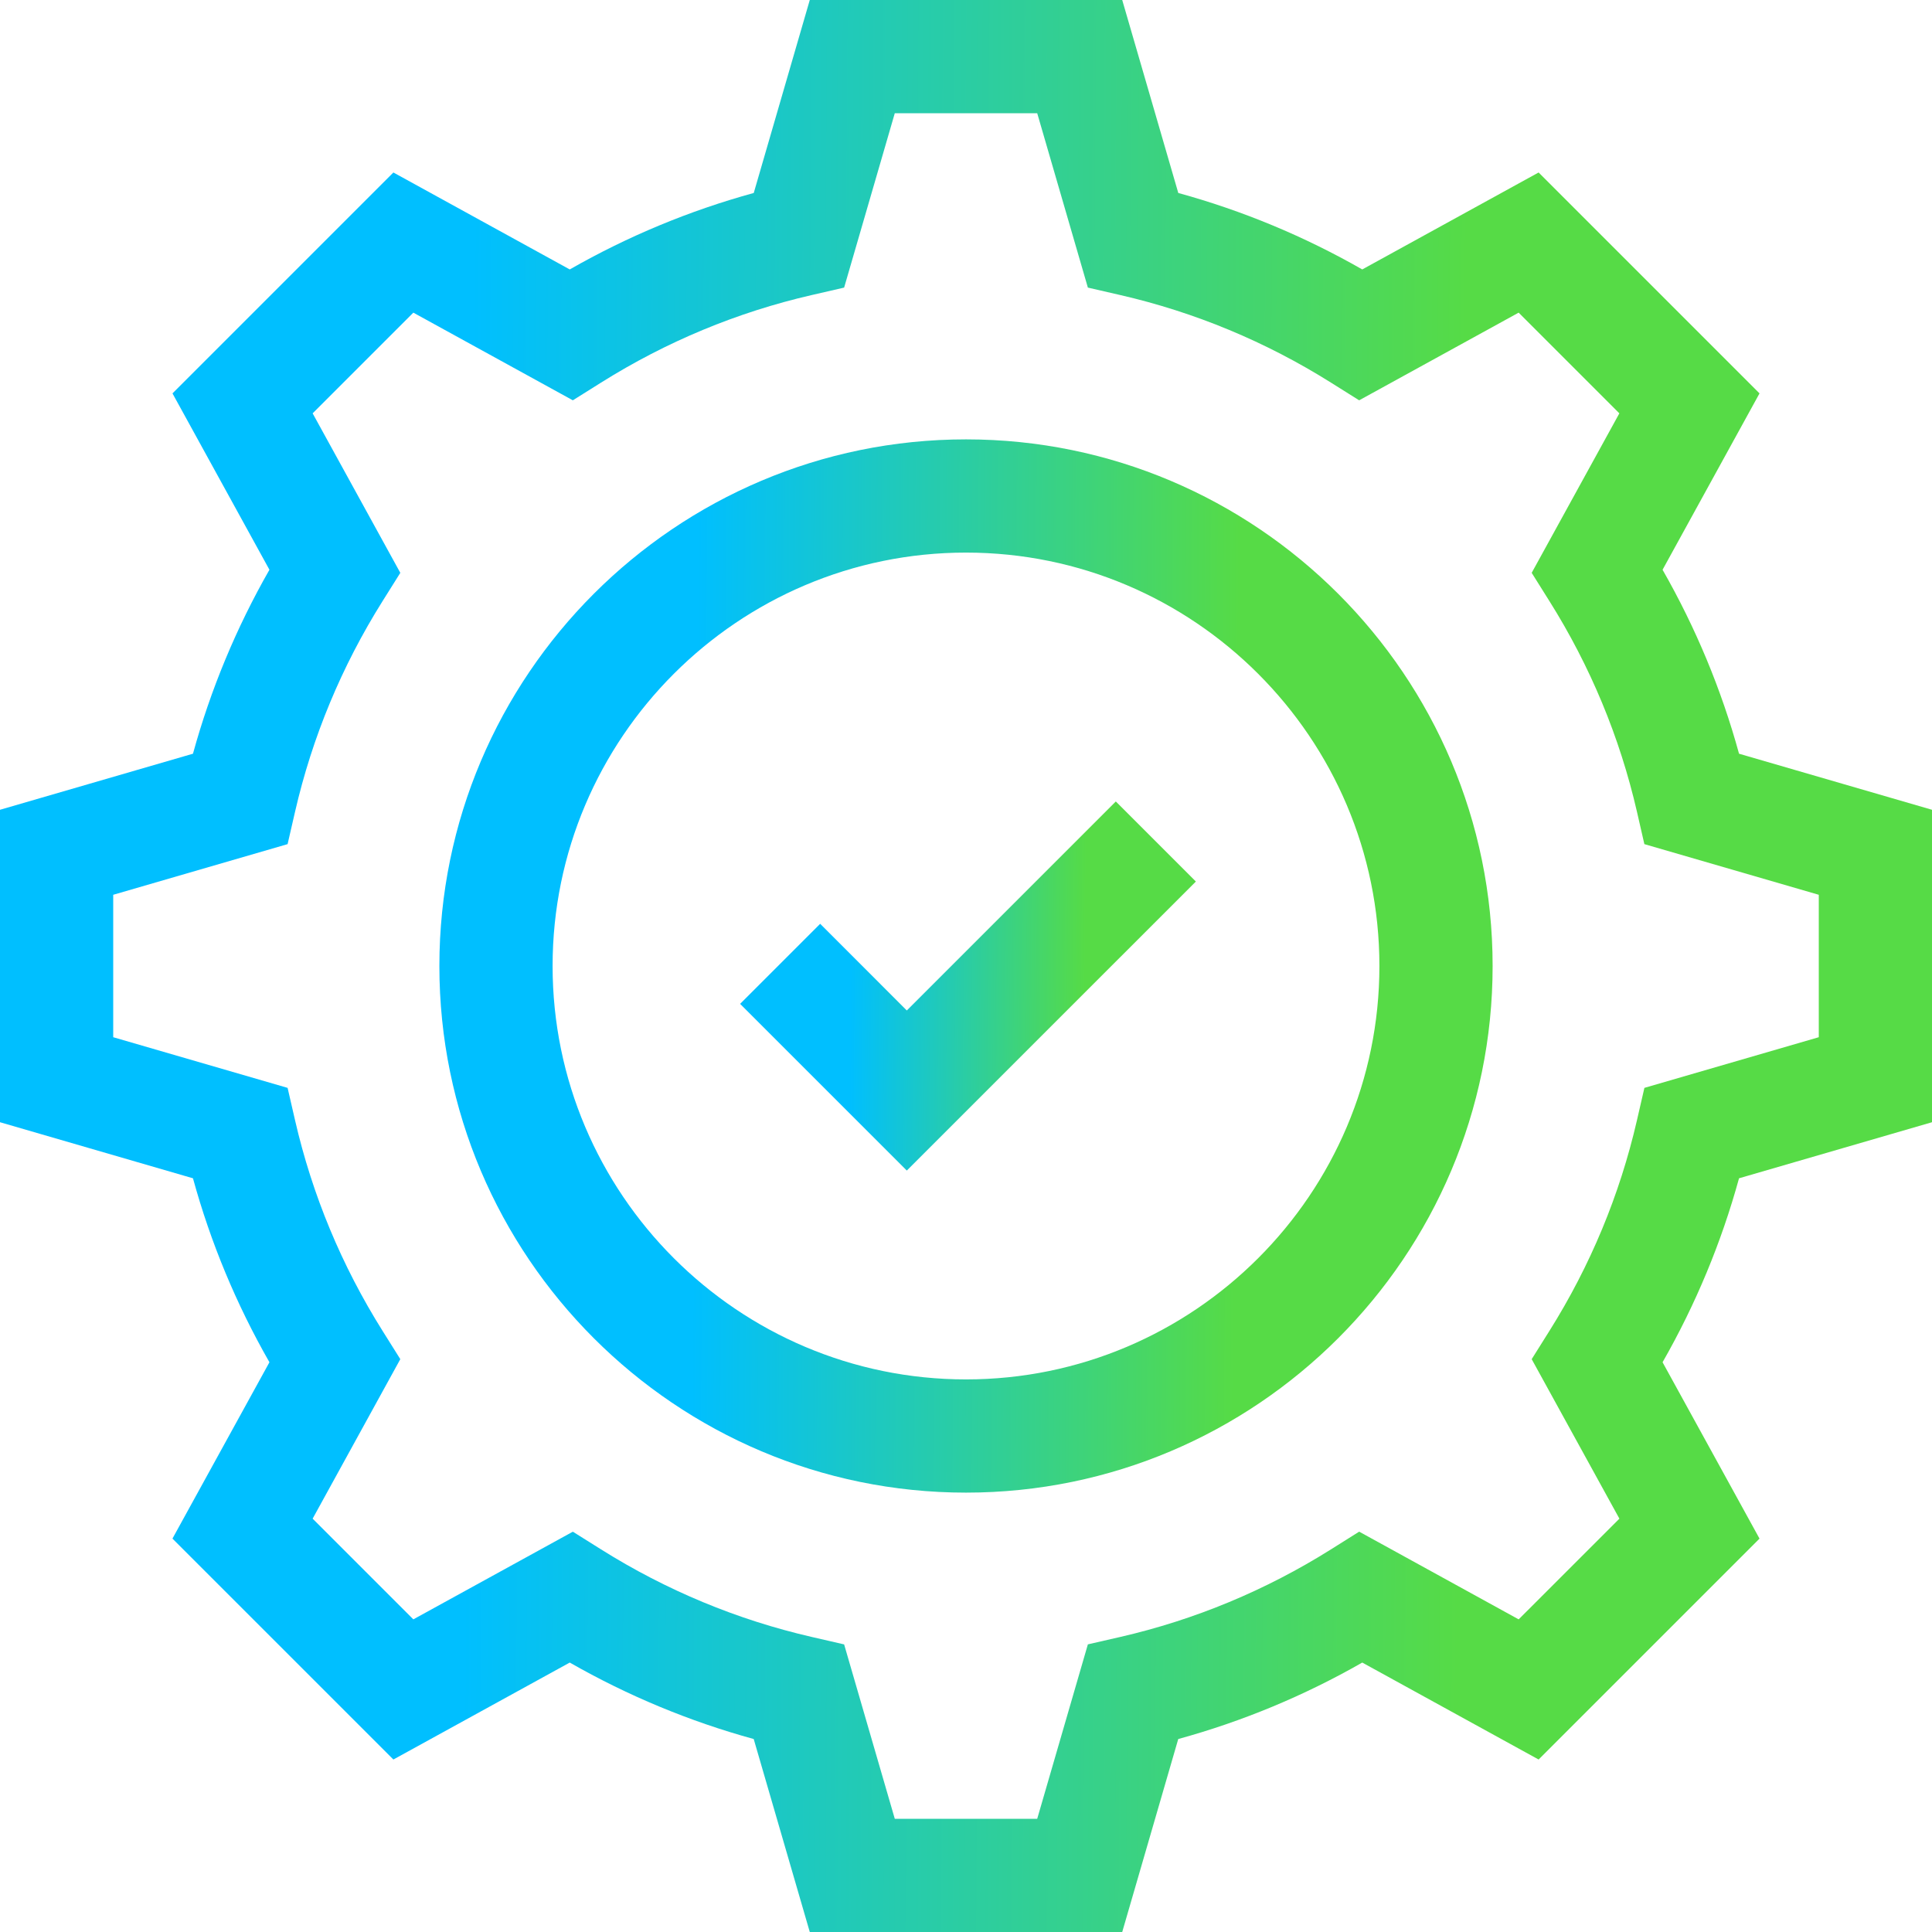
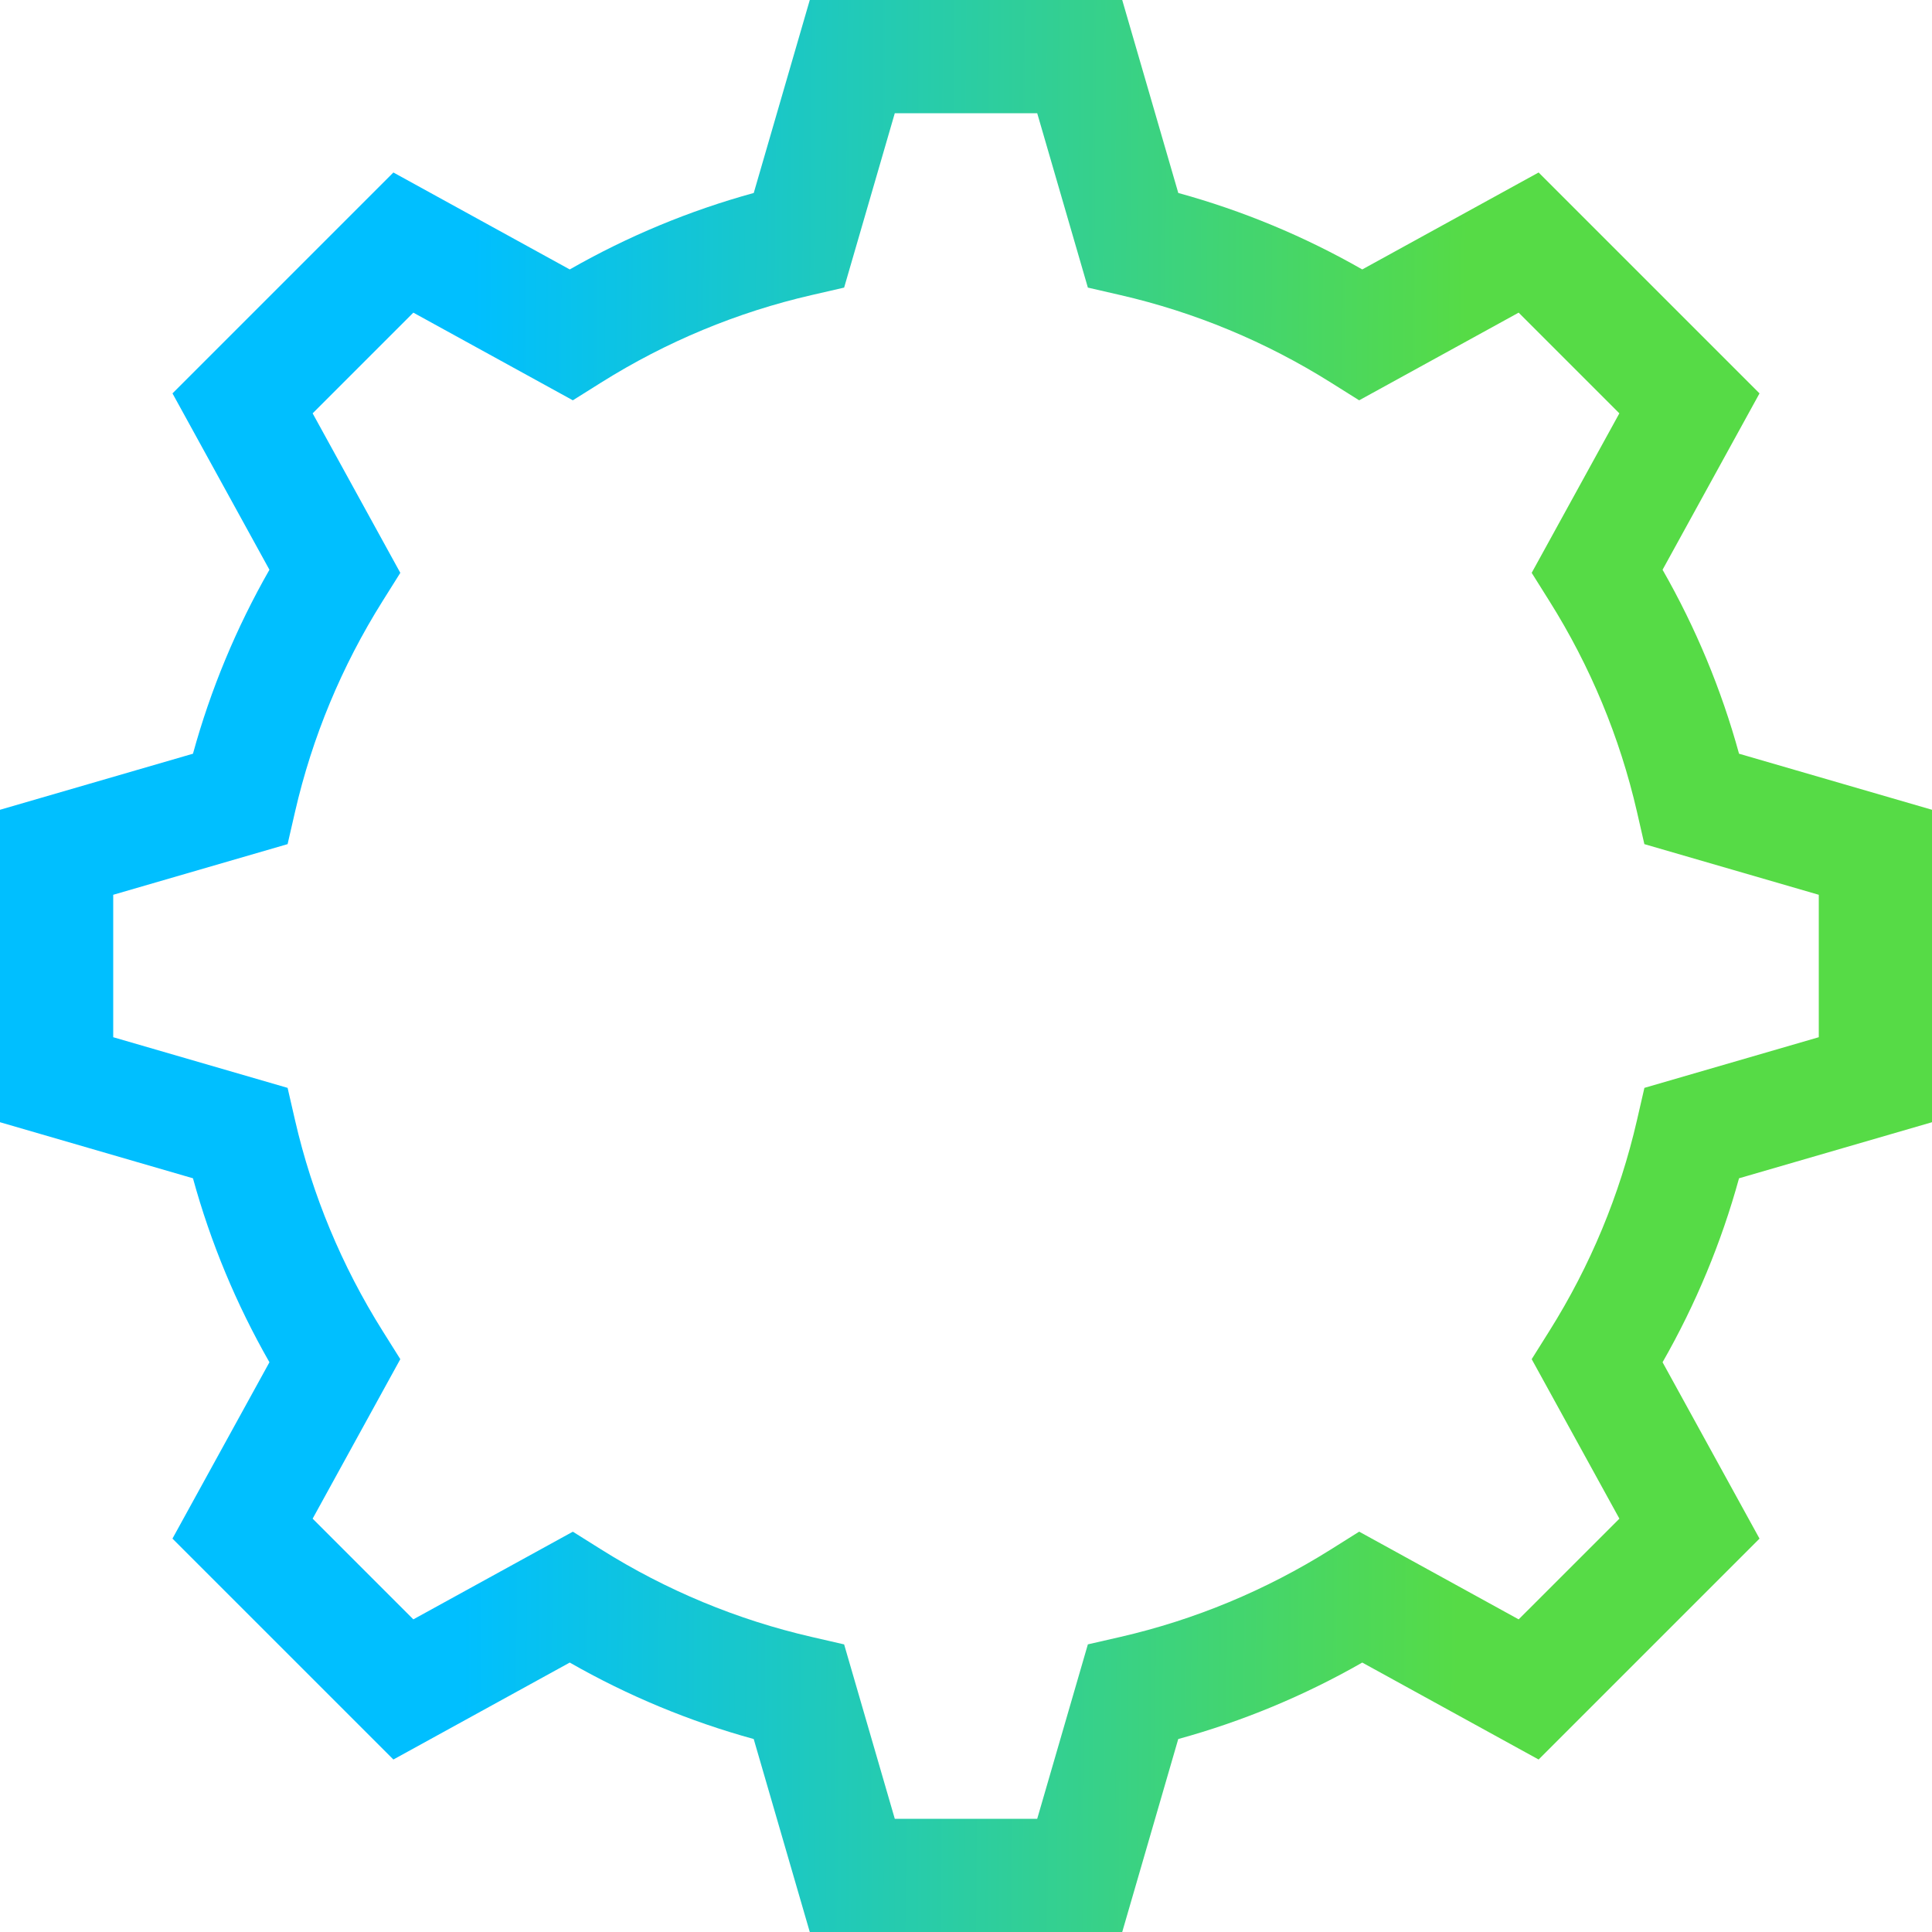
<svg xmlns="http://www.w3.org/2000/svg" width="50" height="50" viewBox="0 0 50 50" fill="none">
  <g clip-path="url(#clip0_6506_997)">
-     <path d="M25 38.629C17.485 38.629 11.371 32.515 11.371 25C11.371 17.485 17.485 11.371 25 11.371C32.515 11.371 38.629 17.485 38.629 25C38.629 32.515 32.515 38.629 25 38.629ZM25 14.301C19.101 14.301 14.301 19.1 14.301 25C14.301 30.9 19.101 35.699 25 35.699C30.899 35.699 35.699 30.899 35.699 25C35.699 19.101 30.899 14.301 25 14.301Z" fill="url(#paint0_linear_6506_997)" />
-     <path d="M23.468 30.294L19.154 25.98L21.226 23.908L23.468 26.151L28.877 20.742L30.949 22.814L23.468 30.294Z" fill="url(#paint1_linear_6506_997)" />
    <path d="M29.043 50H20.957L19.506 45.006C17.844 44.549 16.248 43.886 14.745 43.027L10.181 45.536L4.463 39.819L6.973 35.255C6.114 33.752 5.45 32.156 4.994 30.494L0 29.043V20.957L4.994 19.506C5.451 17.844 6.114 16.248 6.973 14.745L4.464 10.181L10.181 4.464L14.745 6.973C16.248 6.114 17.844 5.451 19.507 4.994L20.957 0H29.043L30.494 4.994C32.156 5.451 33.752 6.114 35.255 6.973L39.819 4.464L45.536 10.181L43.027 14.745C43.886 16.248 44.55 17.844 45.006 19.506L50 20.957V29.043L45.006 30.494C44.549 32.156 43.886 33.752 43.027 35.255L45.536 39.819L39.819 45.536L35.255 43.027C33.752 43.886 32.156 44.549 30.493 45.006L29.043 50ZM23.157 47.07H26.843L28.154 42.556L28.993 42.364C30.923 41.92 32.757 41.158 34.445 40.098L35.175 39.639L39.303 41.909L41.91 39.303L39.64 35.175L40.098 34.445C41.158 32.757 41.92 30.923 42.364 28.993L42.557 28.154L47.07 26.843V23.157L42.556 21.846L42.364 21.007C41.92 19.077 41.158 17.243 40.098 15.555L39.64 14.825L41.909 10.697L39.303 8.091L35.175 10.36L34.445 9.902C32.757 8.842 30.923 8.08 28.993 7.636L28.154 7.443L26.843 2.93H23.157L21.846 7.443L21.007 7.636C19.077 8.08 17.243 8.842 15.555 9.902L14.825 10.36L10.697 8.091L8.091 10.697L10.36 14.825L9.902 15.555C8.842 17.243 8.08 19.077 7.636 21.007L7.443 21.846L2.93 23.157V26.843L7.443 28.154L7.636 28.993C8.08 30.923 8.842 32.757 9.902 34.445L10.36 35.175L8.091 39.303L10.697 41.909L14.825 39.64L15.555 40.098C17.243 41.158 19.077 41.92 21.007 42.364L21.846 42.557L23.157 47.07Z" fill="url(#paint2_linear_6506_997)" />
  </g>
  <defs>
    <linearGradient id="paint0_linear_6506_997" x1="17.973" y1="25" x2="32.005" y2="25.098" gradientUnits="userSpaceOnUse">
      <stop stop-color="#00BFFF" />
      <stop offset="1" stop-color="#56DB46" />
    </linearGradient>
    <linearGradient id="paint1_linear_6506_997" x1="22.011" y1="25.518" x2="28.082" y2="25.57" gradientUnits="userSpaceOnUse">
      <stop stop-color="#00BFFF" />
      <stop offset="1" stop-color="#56DB46" />
    </linearGradient>
    <linearGradient id="paint2_linear_6506_997" x1="12.109" y1="25" x2="37.85" y2="25.179" gradientUnits="userSpaceOnUse">
      <stop stop-color="#00BFFF" />
      <stop offset="1" stop-color="#56DB46" />
    </linearGradient>
    <clipPath id="clip0_6506_997">
      <rect width="50" height="50" fill="white" />
    </clipPath>
  </defs>
</svg>